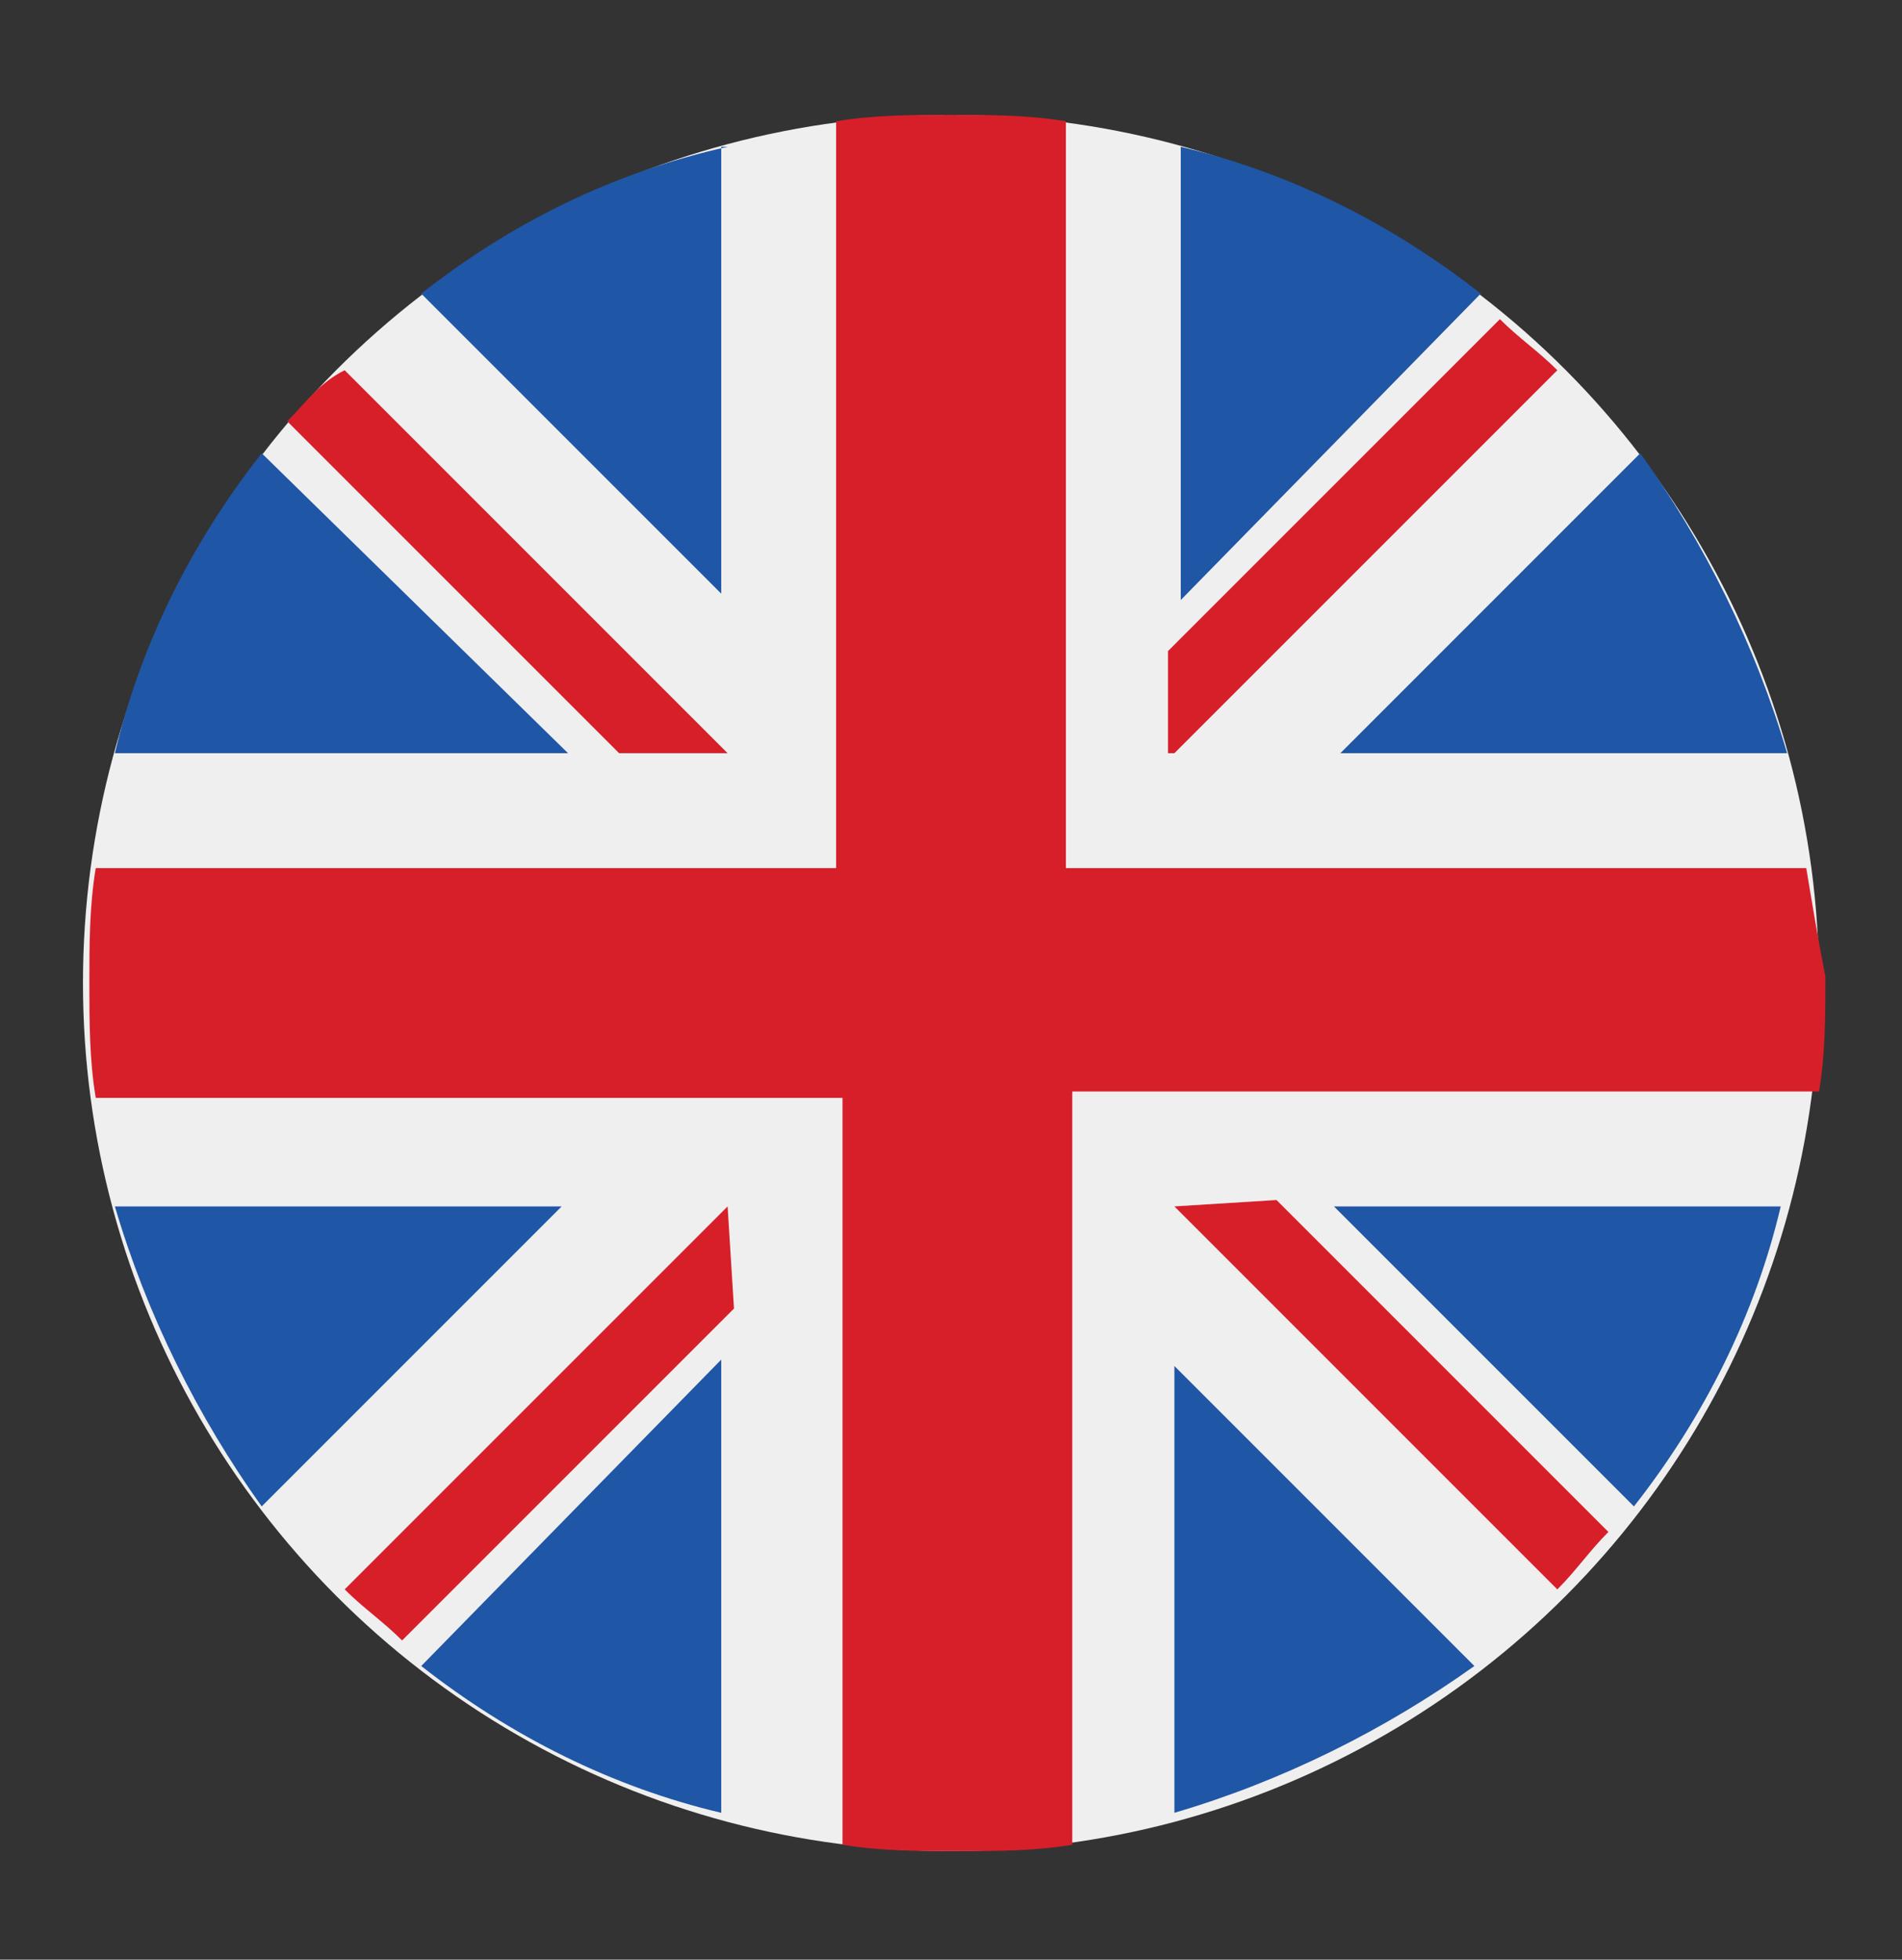
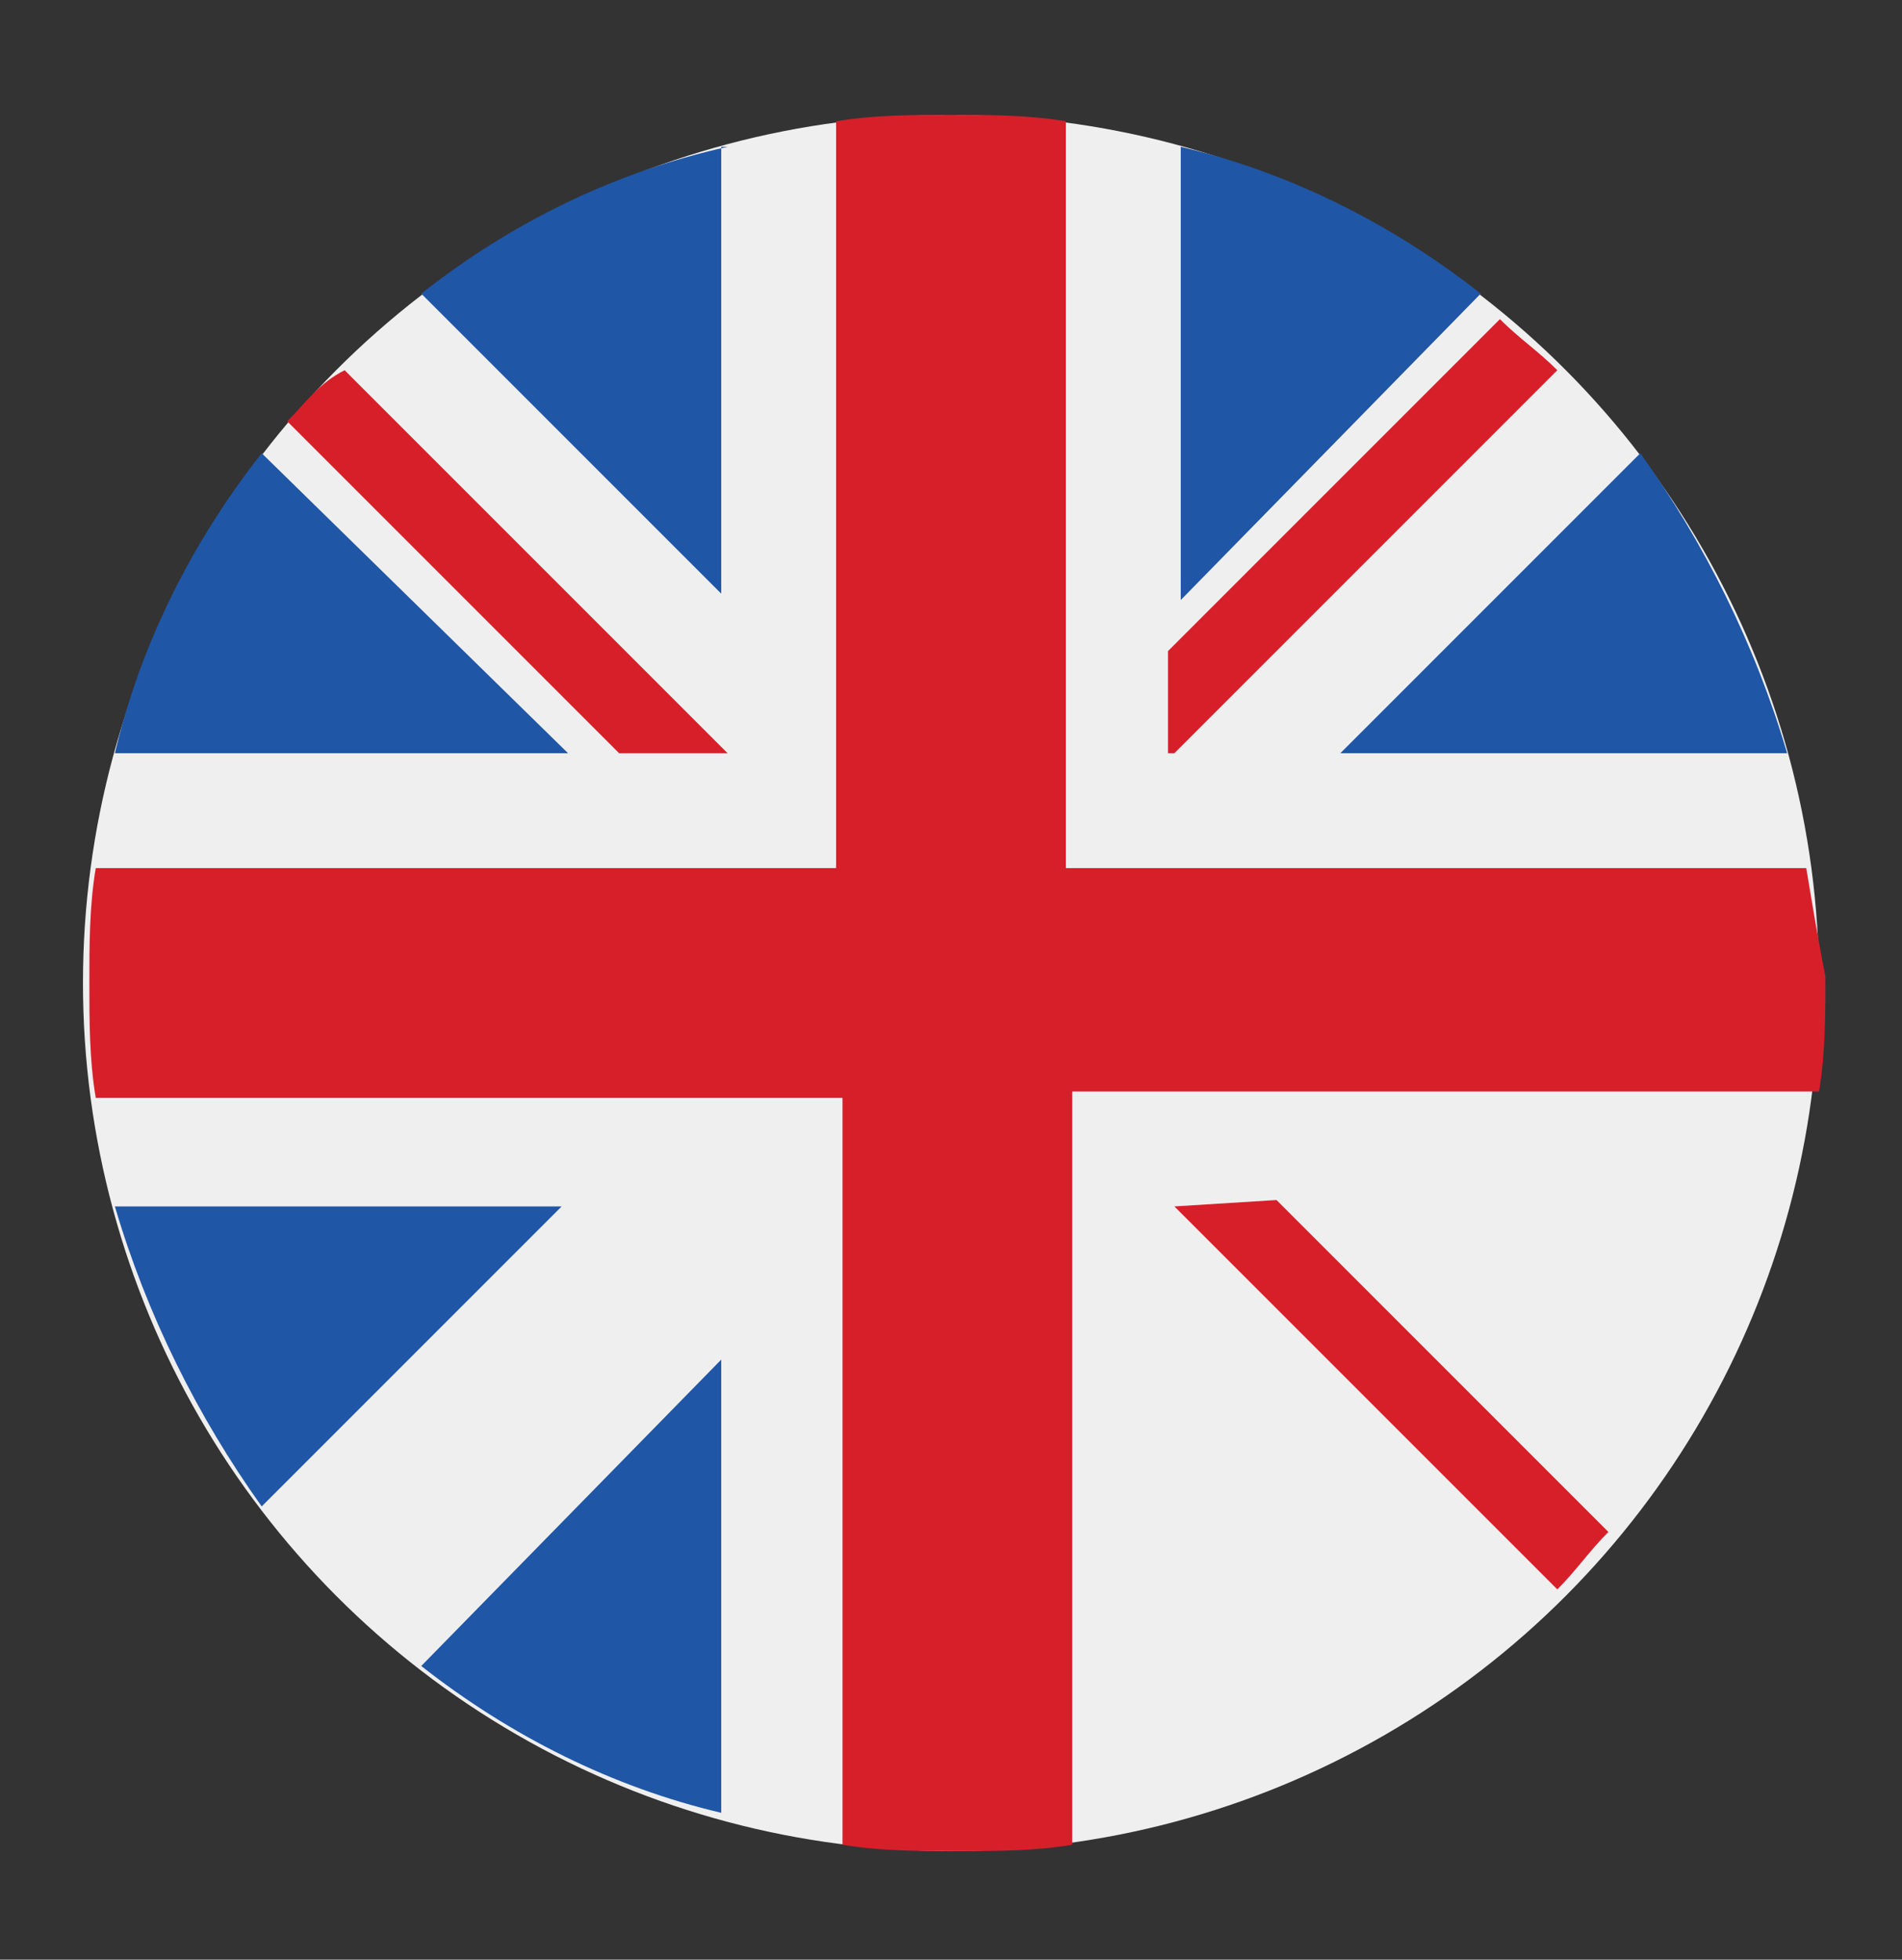
<svg xmlns="http://www.w3.org/2000/svg" version="1.1" id="Layer_1" x="0px" y="0px" viewBox="0 0 29.8 30.7" style="enable-background:new 0 0 29.8 30.7;" xml:space="preserve">
  <rect x="0" y="0" width="29.8" height="30.7" fill="#333333" stroke="none" />
  <style type="text/css">
	.st0{display:none;}
	.st1{display:inline;}
	.st2{fill:#E92432;}
	.st3{fill:#EC2231;}
	.st4{fill:#F0EFEF;}
	.st5{fill:#1F56A6;}
	.st6{fill:#D71F2A;}
</style>
  <g class="st0">
    <g class="st1">
      <path class="st2" d="M141.3,21.6C129.4,14,115.8,9.7,101.7,8.9V8.7c0-2.6-2.1-4.6-4.6-4.6s-4.6,2.1-4.6,4.6v0.1    c-43.4,2.4-77.9,38.4-77.9,82.4c0,1.8,1.1,3.5,2.8,4.3c1.7,0.7,3.7,0.4,5-0.9c6.2-5.8,14.3-9,22.8-9s16.6,3.2,22.8,9    c1.8,1.7,4.5,1.7,6.3,0c5.1-4.7,11.4-7.7,18.2-8.7v33.5c0,2.6,2.1,4.6,4.6,4.6s4.6-2.1,4.6-4.6V86c6.8,0.9,13.1,3.9,18.2,8.7    c1.8,1.7,4.6,1.7,6.3,0c6.2-5.8,14.3-9,22.8-9s16.6,3.2,22.8,9c0.9,0.8,2,1.2,3.2,1.2c0.6,0,1.3-0.1,1.8-0.4    c1.7-0.7,2.9-2.4,2.8-4.3c-0.8-18-6.2-35.7-14.4-45.8C156.1,31.4,141.3,21.6,141.3,21.6z M157,49.7c6.4,9.1,10.6,18.3,12.7,32    c-6.3-3.5-13.4-5.4-20.7-5.4c-7.5,0-14.8,2-21.3,5.7c-0.6-18-3.3-34.8-7.8-47.9c-2.1-6-4.3-10.7-6.6-14.3c8.1,1.8,15.9,5.1,23,9.6    C148.4,35.3,157,49.7,157,49.7z M118.5,82.1c-6.4-3.7-13.8-5.8-21.4-5.8s-15,2-21.4,5.8C77,42.2,88.6,18,97.1,18    S117.2,42.2,118.5,82.1z M80.8,19.8c-2.3,3.6-4.5,8.3-6.6,14.3C69.7,47.2,67,64,66.4,82c-6.4-3.7-13.7-5.7-21.3-5.7    c-7.3,0-14.4,1.9-20.7,5.4C28.4,51.2,51.3,26.6,80.8,19.8z" />
    </g>
  </g>
  <g class="st0">
    <g class="st1">
      <g>
-         <path class="st2" d="M187.7,51.9c-1.7,0-3.1,1.4-3.1,3.1v10.3l-37.8,15.5v-5.7l42.1-17.4c1.2-0.5,1.9-1.6,1.9-2.9     s-0.8-2.4-1.9-2.9L97.6,14.1c-0.8-0.3-1.6-0.3-2.4,0L4,51.9c-1.2,0.5-1.9,1.6-1.9,2.9s0.8,2.4,1.9,2.9l91.2,37.8     c0.4,0.2,0.8,0.2,1.2,0.2s0.8-0.1,1.2-0.2l33-13.7c1.6-0.7,2.4-2.5,1.7-4.1s-2.5-2.4-4.1-1.7L96.4,89.2l-83-34.4l83-34.4l83,34.4     l-36.1,14.9l-34.6-12.9c0.2-0.7,0.3-1.3,0.3-2c0-5.3-5.5-9.4-12.6-9.4s-12.6,4.1-12.6,9.4s5.5,9.4,12.6,9.4c3.1,0,6-0.9,8.1-2.2     l35.9,13.4v10.1l0,0v67.4c-3.7,1.3-6.3,4.8-6.3,8.9c0,5.2,4.2,9.4,9.4,9.4s9.4-4.2,9.4-9.4c0-4.1-2.6-7.6-6.3-8.9v-17.8     c9-6.8,12.3-15.9,12.4-16.3c0.1-0.3,0.2-0.7,0.2-1v-22c0-1.7-1.4-3.1-3.1-3.1s-3.1,1.4-3.1,3.1v21.4c-0.5,1.3-2.4,5.4-6.3,9.5     v-39l42.1-17.3c1.2-0.5,1.9-1.6,1.9-2.9V55C190.8,53.3,189.4,51.9,187.7,51.9z M96.4,58c-3.8,0-6.3-1.9-6.3-3.1     c0-1.3,2.5-3.1,6.3-3.1s6.3,1.9,6.3,3.1S100.3,58,96.4,58z M143.6,164.9c-1.7,0-3.1-1.4-3.1-3.1c0-1.7,1.4-3.1,3.1-3.1     s3.1,1.4,3.1,3.1C146.8,163.5,145.3,164.9,143.6,164.9z" />
-       </g>
+         </g>
    </g>
  </g>
  <g class="st0">
    <g class="st1">
      <rect x="-0.7" y="12.6" transform="matrix(0.707 -0.707 0.707 0.707 -5.794 13.217)" class="st3" width="27.5" height="2" />
    </g>
    <g class="st1">
      <rect x="12.6" y="-0.2" transform="matrix(0.707 -0.707 0.707 0.707 -5.602 13.555)" class="st3" width="2" height="27.5" />
    </g>
  </g>
  <g>
    <circle class="st4" cx="14.9" cy="15.4" r="13.6" />
    <g>
      <path class="st5" d="M4.1,7.1c-1.1,1.4-1.9,3-2.3,4.7h7.1L4.1,7.1z" />
      <path class="st5" d="M28,11.8c-0.5-1.7-1.3-3.3-2.3-4.7l-4.7,4.7H28z" />
      <path class="st5" d="M1.8,18.9c0.5,1.7,1.3,3.3,2.3,4.7l4.7-4.7H1.8L1.8,18.9z" />
      <path class="st5" d="M23.2,4.6c-1.4-1.1-3-1.9-4.7-2.3v7.1L23.2,4.6z" />
      <path class="st5" d="M6.6,26.1c1.4,1.1,3,1.9,4.7,2.3v-7.1L6.6,26.1z" />
      <path class="st5" d="M11.4,2.3C9.6,2.7,8,3.5,6.6,4.6l4.7,4.7V2.3z" />
-       <path class="st5" d="M18.4,28.4c1.7-0.5,3.3-1.3,4.7-2.3l-4.7-4.7L18.4,28.4L18.4,28.4z" />
-       <path class="st5" d="M20.9,18.9l4.7,4.7c1.1-1.4,1.9-3,2.3-4.7H20.9z" />
    </g>
    <g>
      <path class="st6" d="M28.3,13.6H16.7h0V1.9c-0.6-0.1-1.2-0.1-1.8-0.1c-0.6,0-1.2,0-1.8,0.1v11.7v0H1.5c-0.1,0.6-0.1,1.2-0.1,1.8    c0,0.6,0,1.2,0.1,1.8h11.7h0v11.7c0.6,0.1,1.2,0.1,1.8,0.1c0.6,0,1.2,0,1.8-0.1V17.1v0h11.7c0.1-0.6,0.1-1.2,0.1-1.8    C28.5,14.8,28.4,14.2,28.3,13.6z" />
      <path class="st6" d="M18.4,18.9L18.4,18.9l6,6c0.3-0.3,0.5-0.6,0.8-0.9l-5.2-5.2L18.4,18.9L18.4,18.9L18.4,18.9z" />
-       <path class="st6" d="M11.4,18.9L11.4,18.9l-6,6c0.3,0.3,0.6,0.5,0.9,0.8l5.2-5.2L11.4,18.9L11.4,18.9z" />
      <path class="st6" d="M11.4,11.8L11.4,11.8l-6-6C5,6,4.8,6.3,4.5,6.6l5.2,5.2L11.4,11.8L11.4,11.8z" />
      <path class="st6" d="M18.4,11.8L18.4,11.8l6-6c-0.3-0.3-0.6-0.5-0.9-0.8l-5.2,5.2V11.8z" />
    </g>
  </g>
</svg>